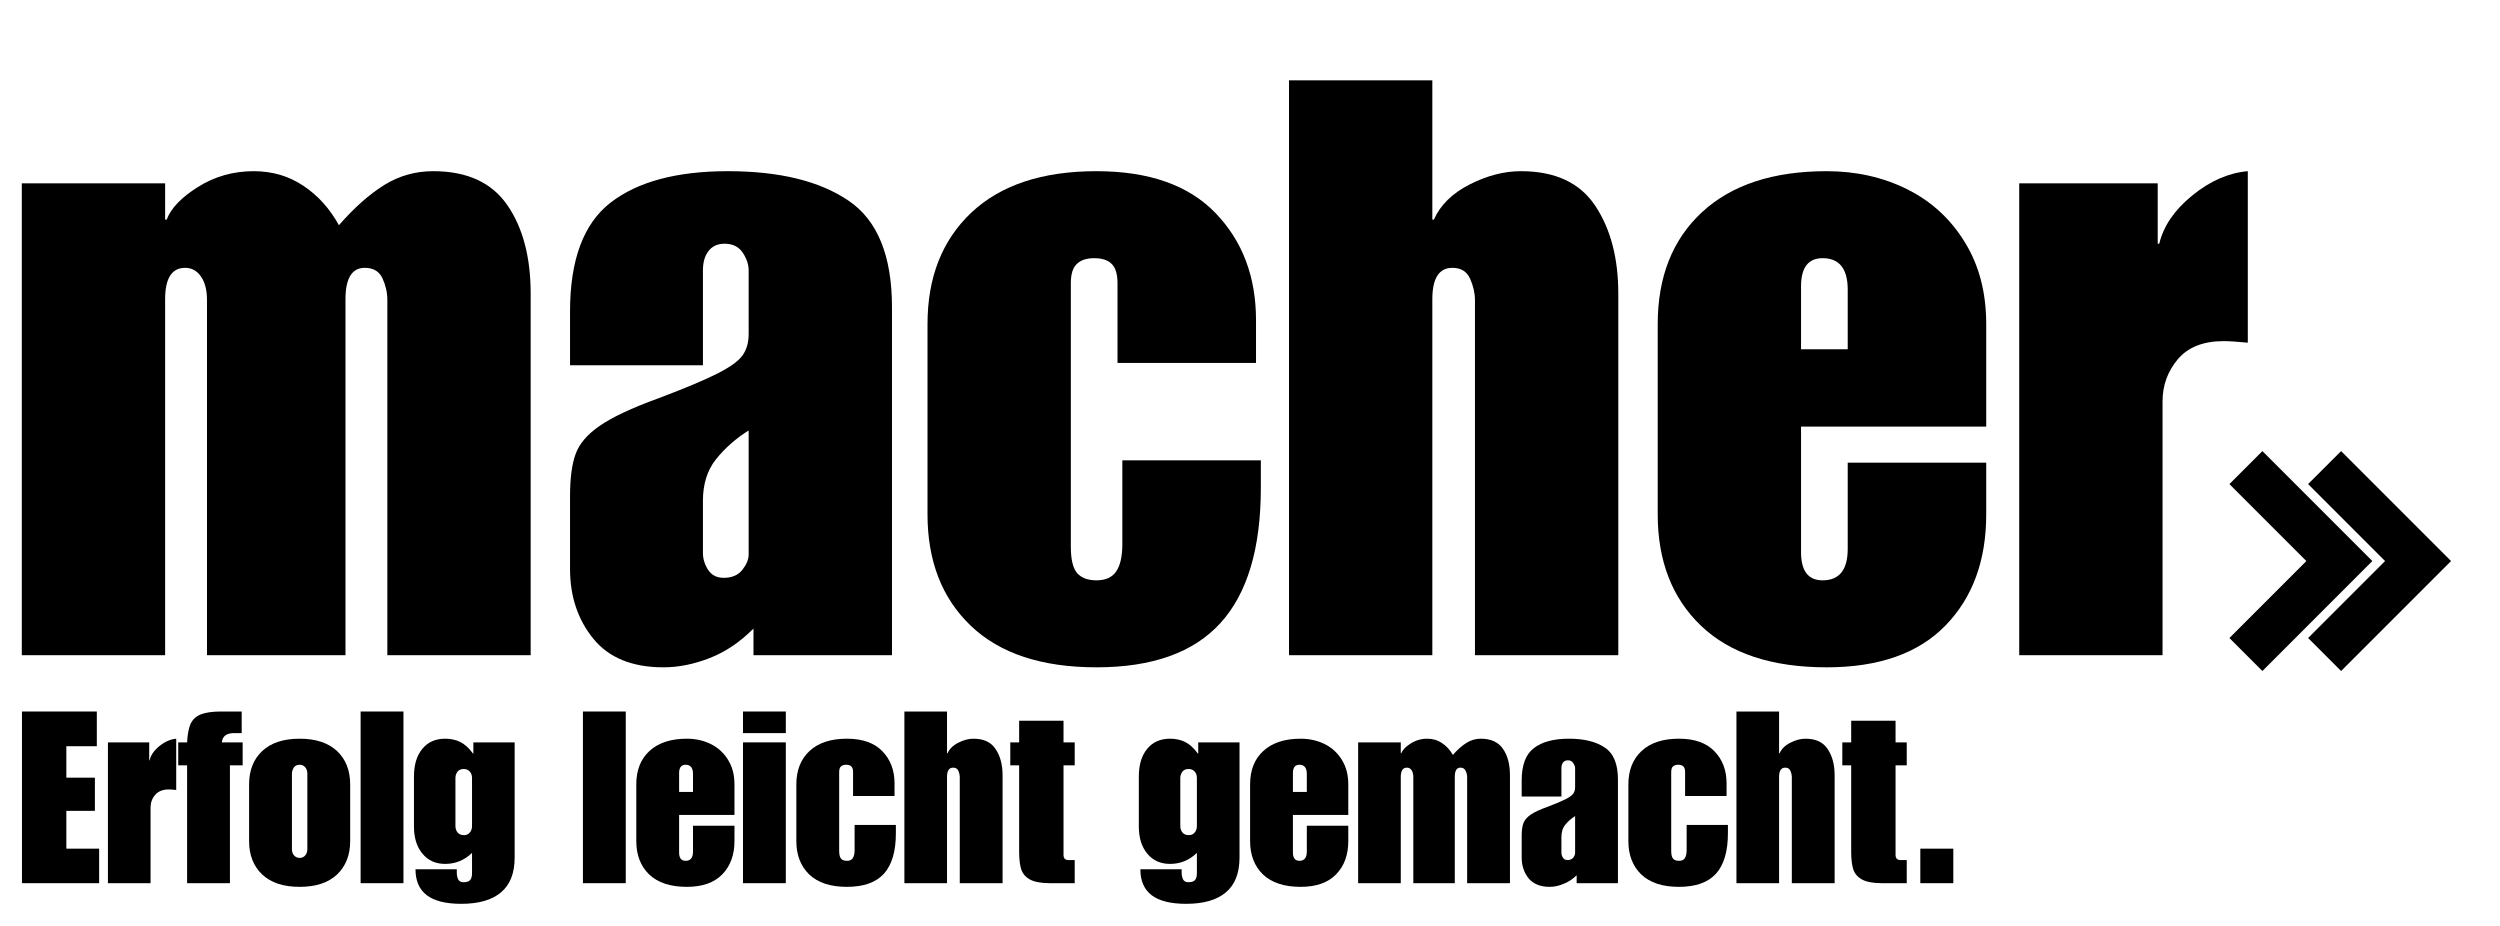
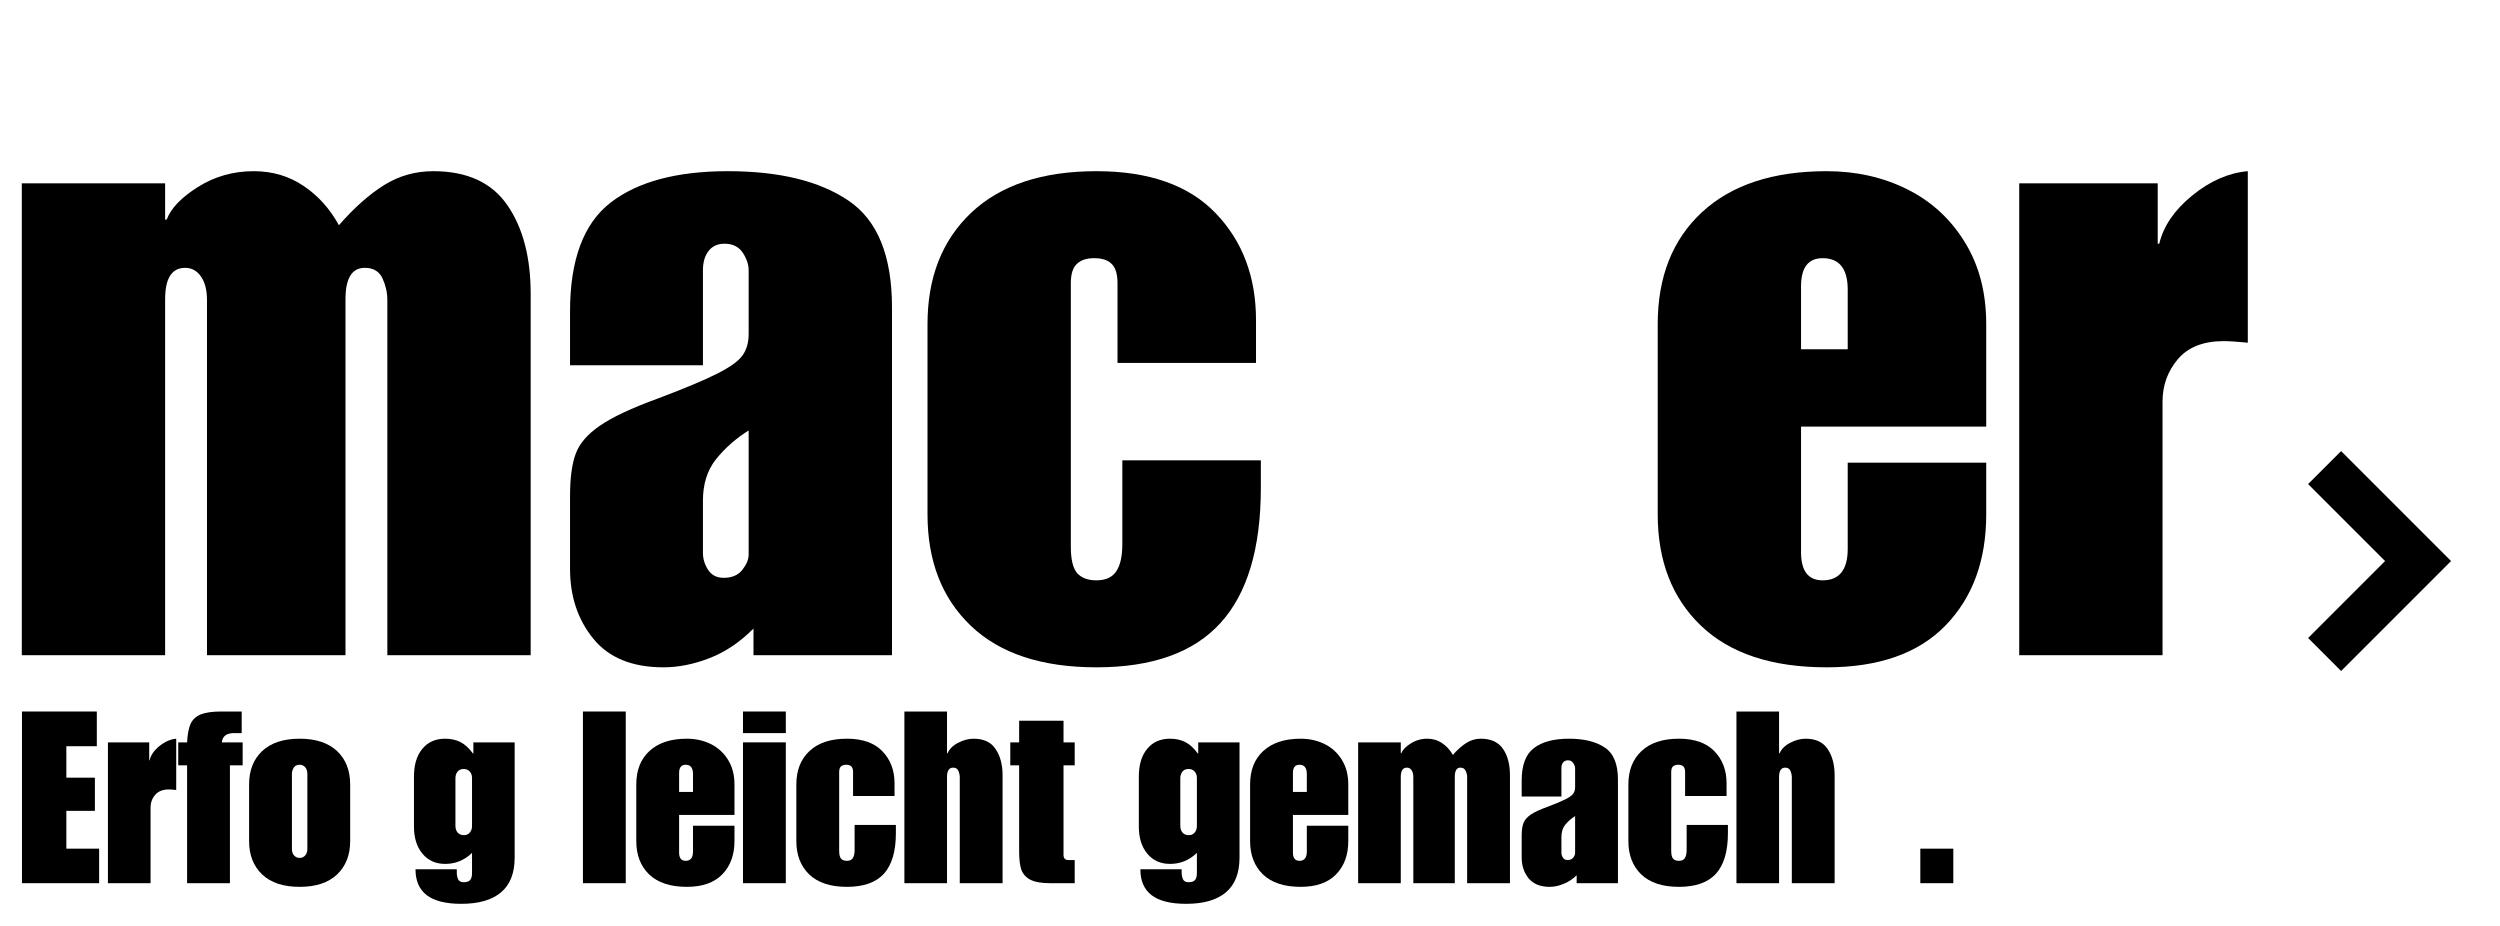
<svg xmlns="http://www.w3.org/2000/svg" height="100" preserveAspectRatio="xMidYMid meet" version="1.2" viewBox="0 0 202.5 75" width="270" zoomAndPan="magnify">
  <defs>
    <clipPath id="cfe13f3e8d">
      <path d="M 104 0.316 L 132 0.316 L 132 48 L 104 48 Z M 104 0.316" />
    </clipPath>
    <clipPath id="c3e40a6fab">
      <path d="M 163 7 L 182.668 7 L 182.668 48 L 163 48 Z M 163 7" />
    </clipPath>
    <clipPath id="74fc4eec78">
      <rect height="66" width="183" x="0" y="0" />
    </clipPath>
    <clipPath id="5bbdb3836f">
      <path d="M 1 57 L 160 57 L 160 74.906 L 1 74.906 Z M 1 57" />
    </clipPath>
    <clipPath id="52bb4ca12d">
      <path d="M 0.195 0.312 L 8 0.312 L 8 15 L 0.195 15 Z M 0.195 0.312" />
    </clipPath>
    <clipPath id="748233653d">
      <path d="M 13 0.312 L 19 0.312 L 19 15 L 13 15 Z M 13 0.312" />
    </clipPath>
    <clipPath id="6393ebf641">
-       <path d="M 28 0.312 L 32 0.312 L 32 15 L 28 15 Z M 28 0.312" />
-     </clipPath>
+       </clipPath>
    <clipPath id="b4e86c71ba">
      <path d="M 46 0.312 L 50 0.312 L 50 15 L 46 15 Z M 46 0.312" />
    </clipPath>
    <clipPath id="171fc40d19">
      <path d="M 59 0.312 L 63 0.312 L 63 15 L 59 15 Z M 59 0.312" />
    </clipPath>
    <clipPath id="b217f224f8">
      <path d="M 72 0.312 L 81 0.312 L 81 15 L 72 15 Z M 72 0.312" />
    </clipPath>
    <clipPath id="1c153bb9ea">
      <path d="M 139 0.312 L 148 0.312 L 148 15 L 139 15 Z M 139 0.312" />
    </clipPath>
    <clipPath id="d596601ed3">
      <rect height="18" width="159" x="0" y="0" />
    </clipPath>
    <clipPath id="a61b976b51">
-       <path d="M 180.582 36.535 L 192.43 36.535 L 192.43 54.352 L 180.582 54.352 Z M 180.582 36.535" />
-     </clipPath>
+       </clipPath>
    <clipPath id="76874e7ea9">
      <path d="M 186.688 36.535 L 198.535 36.535 L 198.535 54.352 L 186.688 54.352 Z M 186.688 36.535" />
    </clipPath>
  </defs>
  <g id="0140335041">
    <g transform="matrix(1,0,0,1,0,6)">
      <g clip-path="url(#74fc4eec78)">
        <g style="fill:#000000;fill-opacity:1;">
          <g transform="translate(0, 47.069)">
            <path d="M 27.453 -34.828 C 28.711 -36.266 29.941 -37.352 31.141 -38.094 C 32.336 -38.832 33.656 -39.203 35.094 -39.203 C 37.832 -39.203 39.832 -38.285 41.094 -36.453 C 42.352 -34.629 42.984 -32.238 42.984 -29.281 L 42.984 0 L 31.375 0 L 31.375 -28.766 C 31.375 -29.367 31.242 -29.953 30.984 -30.516 C 30.723 -31.086 30.242 -31.375 29.547 -31.375 C 28.504 -31.375 27.984 -30.523 27.984 -28.828 L 27.984 0 L 16.766 0 L 16.766 -28.766 C 16.766 -29.586 16.598 -30.227 16.266 -30.688 C 15.941 -31.145 15.52 -31.375 15 -31.375 C 13.914 -31.375 13.375 -30.523 13.375 -28.828 L 13.375 0 L 1.766 0 L 1.766 -38.219 L 13.375 -38.219 L 13.375 -35.281 L 13.5 -35.281 C 13.844 -36.195 14.688 -37.078 16.031 -37.922 C 17.383 -38.773 18.891 -39.203 20.547 -39.203 C 22.066 -39.203 23.41 -38.805 24.578 -38.016 C 25.754 -37.234 26.711 -36.172 27.453 -34.828 Z M 27.453 -34.828" style="stroke:none" />
          </g>
        </g>
        <g style="fill:#000000;fill-opacity:1;">
          <g transform="translate(44.735, 47.069)">
            <path d="M 14.219 -39.203 C 18.395 -39.203 21.656 -38.406 24 -36.812 C 26.344 -35.227 27.516 -32.348 27.516 -28.172 L 27.516 0 L 16.297 0 L 16.297 -2.156 C 15.211 -1.062 14.031 -0.266 12.75 0.234 C 11.469 0.734 10.219 0.984 9 0.984 C 6.477 0.984 4.586 0.211 3.328 -1.328 C 2.066 -2.879 1.438 -4.766 1.438 -6.984 L 1.438 -12.844 C 1.438 -14.32 1.586 -15.473 1.891 -16.297 C 2.191 -17.129 2.844 -17.891 3.844 -18.578 C 4.844 -19.273 6.43 -20.02 8.609 -20.812 C 10.785 -21.633 12.383 -22.305 13.406 -22.828 C 14.426 -23.348 15.098 -23.836 15.422 -24.297 C 15.742 -24.754 15.906 -25.328 15.906 -26.016 L 15.906 -31.172 C 15.906 -31.648 15.742 -32.129 15.422 -32.609 C 15.098 -33.086 14.609 -33.328 13.953 -33.328 C 13.391 -33.328 12.957 -33.129 12.656 -32.734 C 12.352 -32.348 12.203 -31.828 12.203 -31.172 L 12.203 -23.484 L 1.438 -23.484 L 1.438 -27.844 C 1.438 -32.02 2.531 -34.957 4.719 -36.656 C 6.914 -38.352 10.082 -39.203 14.219 -39.203 Z M 12.203 -12.516 L 12.203 -8.281 C 12.203 -7.801 12.344 -7.344 12.625 -6.906 C 12.906 -6.477 13.328 -6.266 13.891 -6.266 C 14.547 -6.266 15.047 -6.477 15.391 -6.906 C 15.734 -7.344 15.906 -7.758 15.906 -8.156 L 15.906 -18.203 C 14.863 -17.547 13.984 -16.77 13.266 -15.875 C 12.555 -14.988 12.203 -13.867 12.203 -12.516 Z M 12.203 -12.516" style="stroke:none" />
          </g>
        </g>
        <g style="fill:#000000;fill-opacity:1;">
          <g transform="translate(73.69, 47.069)">
            <path d="M 15.125 -39.203 C 19.383 -39.203 22.602 -38.066 24.781 -35.797 C 26.957 -33.535 28.047 -30.645 28.047 -27.125 L 28.047 -23.672 L 16.828 -23.672 L 16.828 -30.125 C 16.828 -30.863 16.672 -31.383 16.359 -31.688 C 16.055 -32 15.582 -32.156 14.938 -32.156 C 14.32 -32.156 13.852 -32 13.531 -31.688 C 13.207 -31.383 13.047 -30.863 13.047 -30.125 L 13.047 -8.797 C 13.047 -7.754 13.219 -7.035 13.562 -6.641 C 13.914 -6.254 14.438 -6.062 15.125 -6.062 C 15.863 -6.062 16.395 -6.301 16.719 -6.781 C 17.051 -7.258 17.219 -8 17.219 -9 L 17.219 -15.781 L 28.438 -15.781 L 28.438 -13.562 C 28.438 -8.656 27.348 -5.004 25.172 -2.609 C 22.992 -0.211 19.645 0.984 15.125 0.984 C 10.695 0.984 7.305 -0.133 4.953 -2.375 C 2.609 -4.613 1.438 -7.625 1.438 -11.406 L 1.438 -26.812 C 1.438 -30.594 2.617 -33.602 4.984 -35.844 C 7.359 -38.082 10.738 -39.203 15.125 -39.203 Z M 15.125 -39.203" style="stroke:none" />
          </g>
        </g>
        <g clip-path="url(#cfe13f3e8d)" clip-rule="nonzero">
          <g style="fill:#000000;fill-opacity:1;">
            <g transform="translate(102.644, 47.069)">
-               <path d="M 13.375 -35.281 L 13.5 -35.281 C 14.02 -36.457 14.984 -37.406 16.391 -38.125 C 17.805 -38.844 19.191 -39.203 20.547 -39.203 C 23.328 -39.203 25.336 -38.266 26.578 -36.391 C 27.816 -34.523 28.438 -32.156 28.438 -29.281 L 28.438 0 L 16.828 0 L 16.828 -28.766 C 16.828 -29.328 16.695 -29.898 16.438 -30.484 C 16.176 -31.078 15.695 -31.375 15 -31.375 C 13.914 -31.375 13.375 -30.523 13.375 -28.828 L 13.375 0 L 1.766 0 L 1.766 -46.562 L 13.375 -46.562 Z M 13.375 -35.281" style="stroke:none" />
-             </g>
+               </g>
          </g>
        </g>
        <g style="fill:#000000;fill-opacity:1;">
          <g transform="translate(132.837, 47.069)">
            <path d="M 15.125 -39.203 C 17.52 -39.203 19.695 -38.711 21.656 -37.734 C 23.613 -36.754 25.164 -35.328 26.312 -33.453 C 27.469 -31.586 28.047 -29.375 28.047 -26.812 L 28.047 -18.516 L 13.047 -18.516 L 13.047 -8.344 C 13.047 -6.82 13.629 -6.062 14.797 -6.062 C 16.148 -6.062 16.828 -6.91 16.828 -8.609 L 16.828 -15.594 L 28.047 -15.594 L 28.047 -11.406 C 28.047 -7.664 26.945 -4.664 24.75 -2.406 C 22.551 -0.145 19.344 0.984 15.125 0.984 C 10.695 0.984 7.305 -0.133 4.953 -2.375 C 2.609 -4.613 1.438 -7.625 1.438 -11.406 L 1.438 -26.812 C 1.438 -30.633 2.629 -33.656 5.016 -35.875 C 7.41 -38.094 10.781 -39.203 15.125 -39.203 Z M 13.047 -29.875 L 13.047 -24.781 L 16.828 -24.781 L 16.828 -29.609 C 16.828 -31.305 16.148 -32.156 14.797 -32.156 C 13.629 -32.156 13.047 -31.395 13.047 -29.875 Z M 13.047 -29.875" style="stroke:none" />
          </g>
        </g>
        <g clip-path="url(#c3e40a6fab)" clip-rule="nonzero">
          <g style="fill:#000000;fill-opacity:1;">
            <g transform="translate(161.791, 47.069)">
              <path d="M 20.281 -39.203 L 20.281 -25.312 C 19.414 -25.395 18.766 -25.438 18.328 -25.438 C 16.672 -25.438 15.43 -24.945 14.609 -23.969 C 13.785 -22.988 13.375 -21.848 13.375 -20.547 L 13.375 0 L 1.766 0 L 1.766 -38.219 L 12.984 -38.219 L 12.984 -33.328 L 13.109 -33.328 C 13.453 -34.766 14.344 -36.066 15.781 -37.234 C 17.219 -38.41 18.719 -39.066 20.281 -39.203 Z M 20.281 -39.203" style="stroke:none" />
            </g>
          </g>
        </g>
      </g>
    </g>
    <g clip-path="url(#5bbdb3836f)" clip-rule="nonzero">
      <g transform="matrix(1,0,0,1,1,57)">
        <g clip-path="url(#d596601ed3)">
          <g clip-path="url(#52bb4ca12d)" clip-rule="nonzero">
            <g style="fill:#000000;fill-opacity:1;">
              <g transform="translate(0.358, 14.538)">
                <path d="M 6.484 -11.094 L 4.016 -11.094 L 4.016 -8.547 L 6.328 -8.547 L 6.328 -5.859 L 4.016 -5.859 L 4.016 -2.797 L 6.672 -2.797 L 6.672 0 L 0.422 0 L 0.422 -13.906 L 6.484 -13.906 Z M 6.484 -11.094" style="stroke:none" />
              </g>
            </g>
          </g>
          <g style="fill:#000000;fill-opacity:1;">
            <g transform="translate(7.211, 14.538)">
              <path d="M 6.062 -11.703 L 6.062 -7.547 C 5.801 -7.578 5.602 -7.594 5.469 -7.594 C 4.977 -7.594 4.609 -7.445 4.359 -7.156 C 4.109 -6.863 3.984 -6.52 3.984 -6.125 L 3.984 0 L 0.531 0 L 0.531 -11.406 L 3.875 -11.406 L 3.875 -9.953 L 3.906 -9.953 C 4.008 -10.379 4.273 -10.766 4.703 -11.109 C 5.141 -11.461 5.594 -11.66 6.062 -11.703 Z M 6.062 -11.703" style="stroke:none" />
            </g>
          </g>
          <g clip-path="url(#748233653d)" clip-rule="nonzero">
            <g style="fill:#000000;fill-opacity:1;">
              <g transform="translate(13.343, 14.538)">
                <path d="M 5.234 -12.156 L 4.609 -12.156 C 4.004 -12.156 3.676 -11.906 3.625 -11.406 L 5.312 -11.406 L 5.312 -9.547 L 4.281 -9.547 L 4.281 0 L 0.812 0 L 0.812 -9.547 L 0.094 -9.547 L 0.094 -11.406 L 0.812 -11.406 C 0.844 -12.051 0.938 -12.551 1.094 -12.906 C 1.258 -13.258 1.535 -13.516 1.922 -13.672 C 2.316 -13.828 2.867 -13.906 3.578 -13.906 L 5.234 -13.906 Z M 5.234 -12.156" style="stroke:none" />
              </g>
            </g>
          </g>
          <g style="fill:#000000;fill-opacity:1;">
            <g transform="translate(18.755, 14.538)">
              <path d="M 4.516 -11.703 C 5.828 -11.703 6.836 -11.367 7.547 -10.703 C 8.254 -10.035 8.609 -9.133 8.609 -8 L 8.609 -3.406 C 8.609 -2.281 8.254 -1.379 7.547 -0.703 C 6.836 -0.035 5.828 0.297 4.516 0.297 C 3.203 0.297 2.191 -0.035 1.484 -0.703 C 0.773 -1.379 0.422 -2.281 0.422 -3.406 L 0.422 -8 C 0.422 -9.133 0.773 -10.035 1.484 -10.703 C 2.191 -11.367 3.203 -11.703 4.516 -11.703 Z M 3.891 -8.875 L 3.891 -2.766 C 3.891 -2.555 3.945 -2.383 4.062 -2.25 C 4.188 -2.113 4.336 -2.047 4.516 -2.047 C 4.703 -2.047 4.852 -2.113 4.969 -2.25 C 5.082 -2.383 5.141 -2.555 5.141 -2.766 L 5.141 -8.875 C 5.141 -9.082 5.082 -9.254 4.969 -9.391 C 4.852 -9.523 4.703 -9.594 4.516 -9.594 C 4.297 -9.594 4.133 -9.508 4.031 -9.344 C 3.938 -9.188 3.891 -9.031 3.891 -8.875 Z M 3.891 -8.875" style="stroke:none" />
            </g>
          </g>
          <g clip-path="url(#6393ebf641)" clip-rule="nonzero">
            <g style="fill:#000000;fill-opacity:1;">
              <g transform="translate(27.788, 14.538)">
-                 <path d="M 3.891 0 L 0.422 0 L 0.422 -13.906 L 3.891 -13.906 Z M 3.891 0" style="stroke:none" />
-               </g>
+                 </g>
            </g>
          </g>
          <g style="fill:#000000;fill-opacity:1;">
            <g transform="translate(32.109, 14.538)">
              <path d="M 2.953 -11.703 C 3.41 -11.703 3.816 -11.613 4.172 -11.438 C 4.535 -11.258 4.879 -10.945 5.203 -10.5 L 5.234 -10.5 L 5.234 -11.406 L 8.578 -11.406 L 8.578 -2.078 C 8.578 -0.816 8.211 0.117 7.484 0.734 C 6.754 1.359 5.676 1.672 4.25 1.672 C 3 1.672 2.066 1.438 1.453 0.969 C 0.848 0.5 0.547 -0.195 0.547 -1.125 L 3.891 -1.125 L 3.891 -0.844 C 3.891 -0.656 3.926 -0.477 4 -0.312 C 4.082 -0.156 4.227 -0.078 4.438 -0.078 C 4.688 -0.078 4.863 -0.133 4.969 -0.25 C 5.07 -0.363 5.125 -0.551 5.125 -0.812 L 5.125 -2.453 C 4.508 -1.859 3.785 -1.562 2.953 -1.562 C 2.18 -1.562 1.566 -1.836 1.109 -2.391 C 0.648 -2.941 0.422 -3.676 0.422 -4.594 L 0.422 -8.641 C 0.422 -9.586 0.645 -10.332 1.094 -10.875 C 1.539 -11.426 2.16 -11.703 2.953 -11.703 Z M 3.781 -8.516 L 3.781 -4.641 C 3.781 -4.43 3.836 -4.254 3.953 -4.109 C 4.066 -3.961 4.242 -3.891 4.484 -3.891 C 4.672 -3.891 4.82 -3.957 4.938 -4.094 C 5.062 -4.227 5.125 -4.41 5.125 -4.641 L 5.125 -8.516 C 5.125 -8.742 5.062 -8.922 4.938 -9.047 C 4.82 -9.18 4.66 -9.25 4.453 -9.25 C 4.223 -9.25 4.051 -9.172 3.938 -9.016 C 3.832 -8.867 3.781 -8.703 3.781 -8.516 Z M 3.781 -8.516" style="stroke:none" />
            </g>
          </g>
          <g style="fill:#000000;fill-opacity:1;">
            <g transform="translate(41.123, 14.538)">
              <path d="" style="stroke:none" />
            </g>
          </g>
          <g clip-path="url(#b4e86c71ba)" clip-rule="nonzero">
            <g style="fill:#000000;fill-opacity:1;">
              <g transform="translate(45.795, 14.538)">
                <path d="M 3.891 0 L 0.422 0 L 0.422 -13.906 L 3.891 -13.906 Z M 3.891 0" style="stroke:none" />
              </g>
            </g>
          </g>
          <g style="fill:#000000;fill-opacity:1;">
            <g transform="translate(50.117, 14.538)">
              <path d="M 4.516 -11.703 C 5.234 -11.703 5.883 -11.555 6.469 -11.266 C 7.051 -10.973 7.516 -10.547 7.859 -9.984 C 8.203 -9.43 8.375 -8.77 8.375 -8 L 8.375 -5.531 L 3.891 -5.531 L 3.891 -2.484 C 3.891 -2.035 4.066 -1.812 4.422 -1.812 C 4.816 -1.812 5.016 -2.062 5.016 -2.562 L 5.016 -4.656 L 8.375 -4.656 L 8.375 -3.406 C 8.375 -2.289 8.047 -1.395 7.391 -0.719 C 6.734 -0.039 5.773 0.297 4.516 0.297 C 3.191 0.297 2.176 -0.035 1.469 -0.703 C 0.77 -1.379 0.422 -2.281 0.422 -3.406 L 0.422 -8 C 0.422 -9.145 0.773 -10.047 1.484 -10.703 C 2.203 -11.367 3.211 -11.703 4.516 -11.703 Z M 3.891 -8.922 L 3.891 -7.391 L 5.016 -7.391 L 5.016 -8.844 C 5.016 -9.344 4.816 -9.594 4.422 -9.594 C 4.066 -9.594 3.891 -9.367 3.891 -8.922 Z M 3.891 -8.922" style="stroke:none" />
            </g>
          </g>
          <g clip-path="url(#171fc40d19)" clip-rule="nonzero">
            <g style="fill:#000000;fill-opacity:1;">
              <g transform="translate(58.76, 14.538)">
                <path d="M 3.891 -12.156 L 0.422 -12.156 L 0.422 -13.906 L 3.891 -13.906 Z M 3.891 0 L 0.422 0 L 0.422 -11.406 L 3.891 -11.406 Z M 3.891 0" style="stroke:none" />
              </g>
            </g>
          </g>
          <g style="fill:#000000;fill-opacity:1;">
            <g transform="translate(63.082, 14.538)">
              <path d="M 4.516 -11.703 C 5.785 -11.703 6.742 -11.363 7.391 -10.688 C 8.047 -10.008 8.375 -9.145 8.375 -8.094 L 8.375 -7.062 L 5.016 -7.062 L 5.016 -9 C 5.016 -9.219 4.969 -9.367 4.875 -9.453 C 4.789 -9.547 4.648 -9.594 4.453 -9.594 C 4.273 -9.594 4.133 -9.547 4.031 -9.453 C 3.938 -9.367 3.891 -9.219 3.891 -9 L 3.891 -2.625 C 3.891 -2.312 3.941 -2.098 4.047 -1.984 C 4.148 -1.867 4.305 -1.812 4.516 -1.812 C 4.734 -1.812 4.891 -1.879 4.984 -2.016 C 5.086 -2.16 5.141 -2.383 5.141 -2.688 L 5.141 -4.719 L 8.484 -4.719 L 8.484 -4.047 C 8.484 -2.578 8.16 -1.484 7.516 -0.766 C 6.867 -0.055 5.867 0.297 4.516 0.297 C 3.191 0.297 2.176 -0.035 1.469 -0.703 C 0.77 -1.379 0.422 -2.281 0.422 -3.406 L 0.422 -8 C 0.422 -9.133 0.773 -10.035 1.484 -10.703 C 2.191 -11.367 3.203 -11.703 4.516 -11.703 Z M 4.516 -11.703" style="stroke:none" />
            </g>
          </g>
          <g clip-path="url(#b217f224f8)" clip-rule="nonzero">
            <g style="fill:#000000;fill-opacity:1;">
              <g transform="translate(71.725, 14.538)">
                <path d="M 3.984 -10.531 L 4.031 -10.531 C 4.188 -10.883 4.473 -11.164 4.891 -11.375 C 5.316 -11.594 5.727 -11.703 6.125 -11.703 C 6.957 -11.703 7.555 -11.422 7.922 -10.859 C 8.297 -10.305 8.484 -9.598 8.484 -8.734 L 8.484 0 L 5.016 0 L 5.016 -8.578 C 5.016 -8.754 4.977 -8.926 4.906 -9.094 C 4.832 -9.27 4.691 -9.359 4.484 -9.359 C 4.148 -9.359 3.984 -9.109 3.984 -8.609 L 3.984 0 L 0.531 0 L 0.531 -13.906 L 3.984 -13.906 Z M 3.984 -10.531" style="stroke:none" />
              </g>
            </g>
          </g>
          <g style="fill:#000000;fill-opacity:1;">
            <g transform="translate(80.739, 14.538)">
              <path d="M 4.406 -13.156 L 4.406 -11.406 L 5.312 -11.406 L 5.312 -9.547 L 4.406 -9.547 L 4.406 -2.297 C 4.406 -2.016 4.535 -1.875 4.797 -1.875 L 5.312 -1.875 L 5.312 0 L 3.312 0 C 2.613 0 2.082 -0.094 1.719 -0.281 C 1.352 -0.477 1.109 -0.754 0.984 -1.109 C 0.867 -1.473 0.812 -1.953 0.812 -2.547 L 0.812 -9.547 L 0.094 -9.547 L 0.094 -11.406 L 0.812 -11.406 L 0.812 -13.156 Z M 4.406 -13.156" style="stroke:none" />
            </g>
          </g>
          <g style="fill:#000000;fill-opacity:1;">
            <g transform="translate(86.151, 14.538)">
              <path d="" style="stroke:none" />
            </g>
          </g>
          <g style="fill:#000000;fill-opacity:1;">
            <g transform="translate(90.823, 14.538)">
              <path d="M 2.953 -11.703 C 3.41 -11.703 3.816 -11.613 4.172 -11.438 C 4.535 -11.258 4.879 -10.945 5.203 -10.5 L 5.234 -10.5 L 5.234 -11.406 L 8.578 -11.406 L 8.578 -2.078 C 8.578 -0.816 8.211 0.117 7.484 0.734 C 6.754 1.359 5.676 1.672 4.25 1.672 C 3 1.672 2.066 1.438 1.453 0.969 C 0.848 0.5 0.547 -0.195 0.547 -1.125 L 3.891 -1.125 L 3.891 -0.844 C 3.891 -0.656 3.926 -0.477 4 -0.312 C 4.082 -0.156 4.227 -0.078 4.438 -0.078 C 4.688 -0.078 4.863 -0.133 4.969 -0.25 C 5.07 -0.363 5.125 -0.551 5.125 -0.812 L 5.125 -2.453 C 4.508 -1.859 3.785 -1.562 2.953 -1.562 C 2.18 -1.562 1.566 -1.836 1.109 -2.391 C 0.648 -2.941 0.422 -3.676 0.422 -4.594 L 0.422 -8.641 C 0.422 -9.586 0.645 -10.332 1.094 -10.875 C 1.539 -11.426 2.16 -11.703 2.953 -11.703 Z M 3.781 -8.516 L 3.781 -4.641 C 3.781 -4.43 3.836 -4.254 3.953 -4.109 C 4.066 -3.961 4.242 -3.891 4.484 -3.891 C 4.672 -3.891 4.82 -3.957 4.938 -4.094 C 5.062 -4.227 5.125 -4.41 5.125 -4.641 L 5.125 -8.516 C 5.125 -8.742 5.062 -8.922 4.938 -9.047 C 4.82 -9.18 4.66 -9.25 4.453 -9.25 C 4.223 -9.25 4.051 -9.172 3.938 -9.016 C 3.832 -8.867 3.781 -8.703 3.781 -8.516 Z M 3.781 -8.516" style="stroke:none" />
            </g>
          </g>
          <g style="fill:#000000;fill-opacity:1;">
            <g transform="translate(99.836, 14.538)">
              <path d="M 4.516 -11.703 C 5.234 -11.703 5.883 -11.555 6.469 -11.266 C 7.051 -10.973 7.516 -10.547 7.859 -9.984 C 8.203 -9.43 8.375 -8.77 8.375 -8 L 8.375 -5.531 L 3.891 -5.531 L 3.891 -2.484 C 3.891 -2.035 4.066 -1.812 4.422 -1.812 C 4.816 -1.812 5.016 -2.062 5.016 -2.562 L 5.016 -4.656 L 8.375 -4.656 L 8.375 -3.406 C 8.375 -2.289 8.047 -1.395 7.391 -0.719 C 6.734 -0.039 5.773 0.297 4.516 0.297 C 3.191 0.297 2.176 -0.035 1.469 -0.703 C 0.77 -1.379 0.422 -2.281 0.422 -3.406 L 0.422 -8 C 0.422 -9.145 0.773 -10.047 1.484 -10.703 C 2.203 -11.367 3.211 -11.703 4.516 -11.703 Z M 3.891 -8.922 L 3.891 -7.391 L 5.016 -7.391 L 5.016 -8.844 C 5.016 -9.344 4.816 -9.594 4.422 -9.594 C 4.066 -9.594 3.891 -9.367 3.891 -8.922 Z M 3.891 -8.922" style="stroke:none" />
            </g>
          </g>
          <g style="fill:#000000;fill-opacity:1;">
            <g transform="translate(108.479, 14.538)">
              <path d="M 8.203 -10.391 C 8.578 -10.816 8.941 -11.141 9.297 -11.359 C 9.648 -11.586 10.039 -11.703 10.469 -11.703 C 11.289 -11.703 11.891 -11.426 12.266 -10.875 C 12.641 -10.332 12.828 -9.617 12.828 -8.734 L 12.828 0 L 9.359 0 L 9.359 -8.578 C 9.359 -8.766 9.316 -8.941 9.234 -9.109 C 9.16 -9.273 9.02 -9.359 8.812 -9.359 C 8.508 -9.359 8.359 -9.109 8.359 -8.609 L 8.359 0 L 5 0 L 5 -8.578 C 5 -8.828 4.953 -9.02 4.859 -9.156 C 4.766 -9.289 4.641 -9.359 4.484 -9.359 C 4.148 -9.359 3.984 -9.109 3.984 -8.609 L 3.984 0 L 0.531 0 L 0.531 -11.406 L 3.984 -11.406 L 3.984 -10.531 L 4.031 -10.531 C 4.133 -10.801 4.383 -11.062 4.781 -11.312 C 5.188 -11.57 5.633 -11.703 6.125 -11.703 C 6.582 -11.703 6.984 -11.582 7.328 -11.344 C 7.68 -11.113 7.973 -10.797 8.203 -10.391 Z M 8.203 -10.391" style="stroke:none" />
            </g>
          </g>
          <g style="fill:#000000;fill-opacity:1;">
            <g transform="translate(121.834, 14.538)">
              <path d="M 4.25 -11.703 C 5.488 -11.703 6.457 -11.461 7.156 -10.984 C 7.863 -10.516 8.219 -9.656 8.219 -8.406 L 8.219 0 L 4.875 0 L 4.875 -0.641 C 4.539 -0.316 4.18 -0.082 3.797 0.062 C 3.422 0.219 3.051 0.297 2.688 0.297 C 1.938 0.297 1.367 0.066 0.984 -0.391 C 0.609 -0.859 0.422 -1.422 0.422 -2.078 L 0.422 -3.828 C 0.422 -4.273 0.469 -4.617 0.562 -4.859 C 0.656 -5.109 0.848 -5.336 1.141 -5.547 C 1.441 -5.754 1.914 -5.973 2.562 -6.203 C 3.219 -6.453 3.695 -6.656 4 -6.812 C 4.301 -6.969 4.5 -7.113 4.594 -7.25 C 4.695 -7.383 4.75 -7.555 4.75 -7.766 L 4.75 -9.312 C 4.75 -9.445 4.695 -9.586 4.594 -9.734 C 4.5 -9.879 4.359 -9.953 4.172 -9.953 C 3.992 -9.953 3.859 -9.891 3.766 -9.766 C 3.68 -9.648 3.641 -9.5 3.641 -9.312 L 3.641 -7.016 L 0.422 -7.016 L 0.422 -8.312 C 0.422 -9.562 0.75 -10.438 1.406 -10.938 C 2.062 -11.445 3.008 -11.703 4.25 -11.703 Z M 3.641 -3.734 L 3.641 -2.469 C 3.641 -2.332 3.68 -2.195 3.766 -2.062 C 3.848 -1.938 3.973 -1.875 4.141 -1.875 C 4.336 -1.875 4.488 -1.938 4.594 -2.062 C 4.695 -2.195 4.75 -2.32 4.75 -2.438 L 4.75 -5.438 C 4.438 -5.238 4.172 -5.004 3.953 -4.734 C 3.742 -4.473 3.641 -4.141 3.641 -3.734 Z M 3.641 -3.734" style="stroke:none" />
            </g>
          </g>
          <g style="fill:#000000;fill-opacity:1;">
            <g transform="translate(130.477, 14.538)">
              <path d="M 4.516 -11.703 C 5.785 -11.703 6.742 -11.363 7.391 -10.688 C 8.047 -10.008 8.375 -9.145 8.375 -8.094 L 8.375 -7.062 L 5.016 -7.062 L 5.016 -9 C 5.016 -9.219 4.969 -9.367 4.875 -9.453 C 4.789 -9.547 4.648 -9.594 4.453 -9.594 C 4.273 -9.594 4.133 -9.547 4.031 -9.453 C 3.938 -9.367 3.891 -9.219 3.891 -9 L 3.891 -2.625 C 3.891 -2.312 3.941 -2.098 4.047 -1.984 C 4.148 -1.867 4.305 -1.812 4.516 -1.812 C 4.734 -1.812 4.891 -1.879 4.984 -2.016 C 5.086 -2.16 5.141 -2.383 5.141 -2.688 L 5.141 -4.719 L 8.484 -4.719 L 8.484 -4.047 C 8.484 -2.578 8.16 -1.484 7.516 -0.766 C 6.867 -0.055 5.867 0.297 4.516 0.297 C 3.191 0.297 2.176 -0.035 1.469 -0.703 C 0.77 -1.379 0.422 -2.281 0.422 -3.406 L 0.422 -8 C 0.422 -9.133 0.773 -10.035 1.484 -10.703 C 2.191 -11.367 3.203 -11.703 4.516 -11.703 Z M 4.516 -11.703" style="stroke:none" />
            </g>
          </g>
          <g clip-path="url(#1c153bb9ea)" clip-rule="nonzero">
            <g style="fill:#000000;fill-opacity:1;">
              <g transform="translate(139.121, 14.538)">
                <path d="M 3.984 -10.531 L 4.031 -10.531 C 4.188 -10.883 4.473 -11.164 4.891 -11.375 C 5.316 -11.594 5.727 -11.703 6.125 -11.703 C 6.957 -11.703 7.555 -11.422 7.922 -10.859 C 8.297 -10.305 8.484 -9.598 8.484 -8.734 L 8.484 0 L 5.016 0 L 5.016 -8.578 C 5.016 -8.754 4.977 -8.926 4.906 -9.094 C 4.832 -9.27 4.691 -9.359 4.484 -9.359 C 4.148 -9.359 3.984 -9.109 3.984 -8.609 L 3.984 0 L 0.531 0 L 0.531 -13.906 L 3.984 -13.906 Z M 3.984 -10.531" style="stroke:none" />
              </g>
            </g>
          </g>
          <g style="fill:#000000;fill-opacity:1;">
            <g transform="translate(148.134, 14.538)">
-               <path d="M 4.406 -13.156 L 4.406 -11.406 L 5.312 -11.406 L 5.312 -9.547 L 4.406 -9.547 L 4.406 -2.297 C 4.406 -2.016 4.535 -1.875 4.797 -1.875 L 5.312 -1.875 L 5.312 0 L 3.312 0 C 2.613 0 2.082 -0.094 1.719 -0.281 C 1.352 -0.477 1.109 -0.754 0.984 -1.109 C 0.867 -1.473 0.812 -1.953 0.812 -2.547 L 0.812 -9.547 L 0.094 -9.547 L 0.094 -11.406 L 0.812 -11.406 L 0.812 -13.156 Z M 4.406 -13.156" style="stroke:none" />
-             </g>
+               </g>
          </g>
          <g style="fill:#000000;fill-opacity:1;">
            <g transform="translate(153.546, 14.538)">
              <path d="M 3.672 0 L 1 0 L 1 -2.797 L 3.672 -2.797 Z M 3.672 0" style="stroke:none" />
            </g>
          </g>
        </g>
      </g>
    </g>
    <g clip-path="url(#a61b976b51)" clip-rule="nonzero">
      <path d="M 192.16 45.445 L 183.254 36.539 L 180.582 39.211 L 186.816 45.445 L 180.582 51.68 L 183.254 54.352 L 192.16 45.445" style="stroke:none;fill-rule:nonzero;fill:#000000;fill-opacity:1;" />
    </g>
    <g clip-path="url(#76874e7ea9)" clip-rule="nonzero">
      <path d="M 195.863 42.773 L 189.629 36.539 L 186.957 39.211 L 193.191 45.445 L 186.957 51.68 L 189.629 54.352 L 198.535 45.445 L 195.863 42.773" style="stroke:none;fill-rule:nonzero;fill:#000000;fill-opacity:1;" />
    </g>
  </g>
</svg>